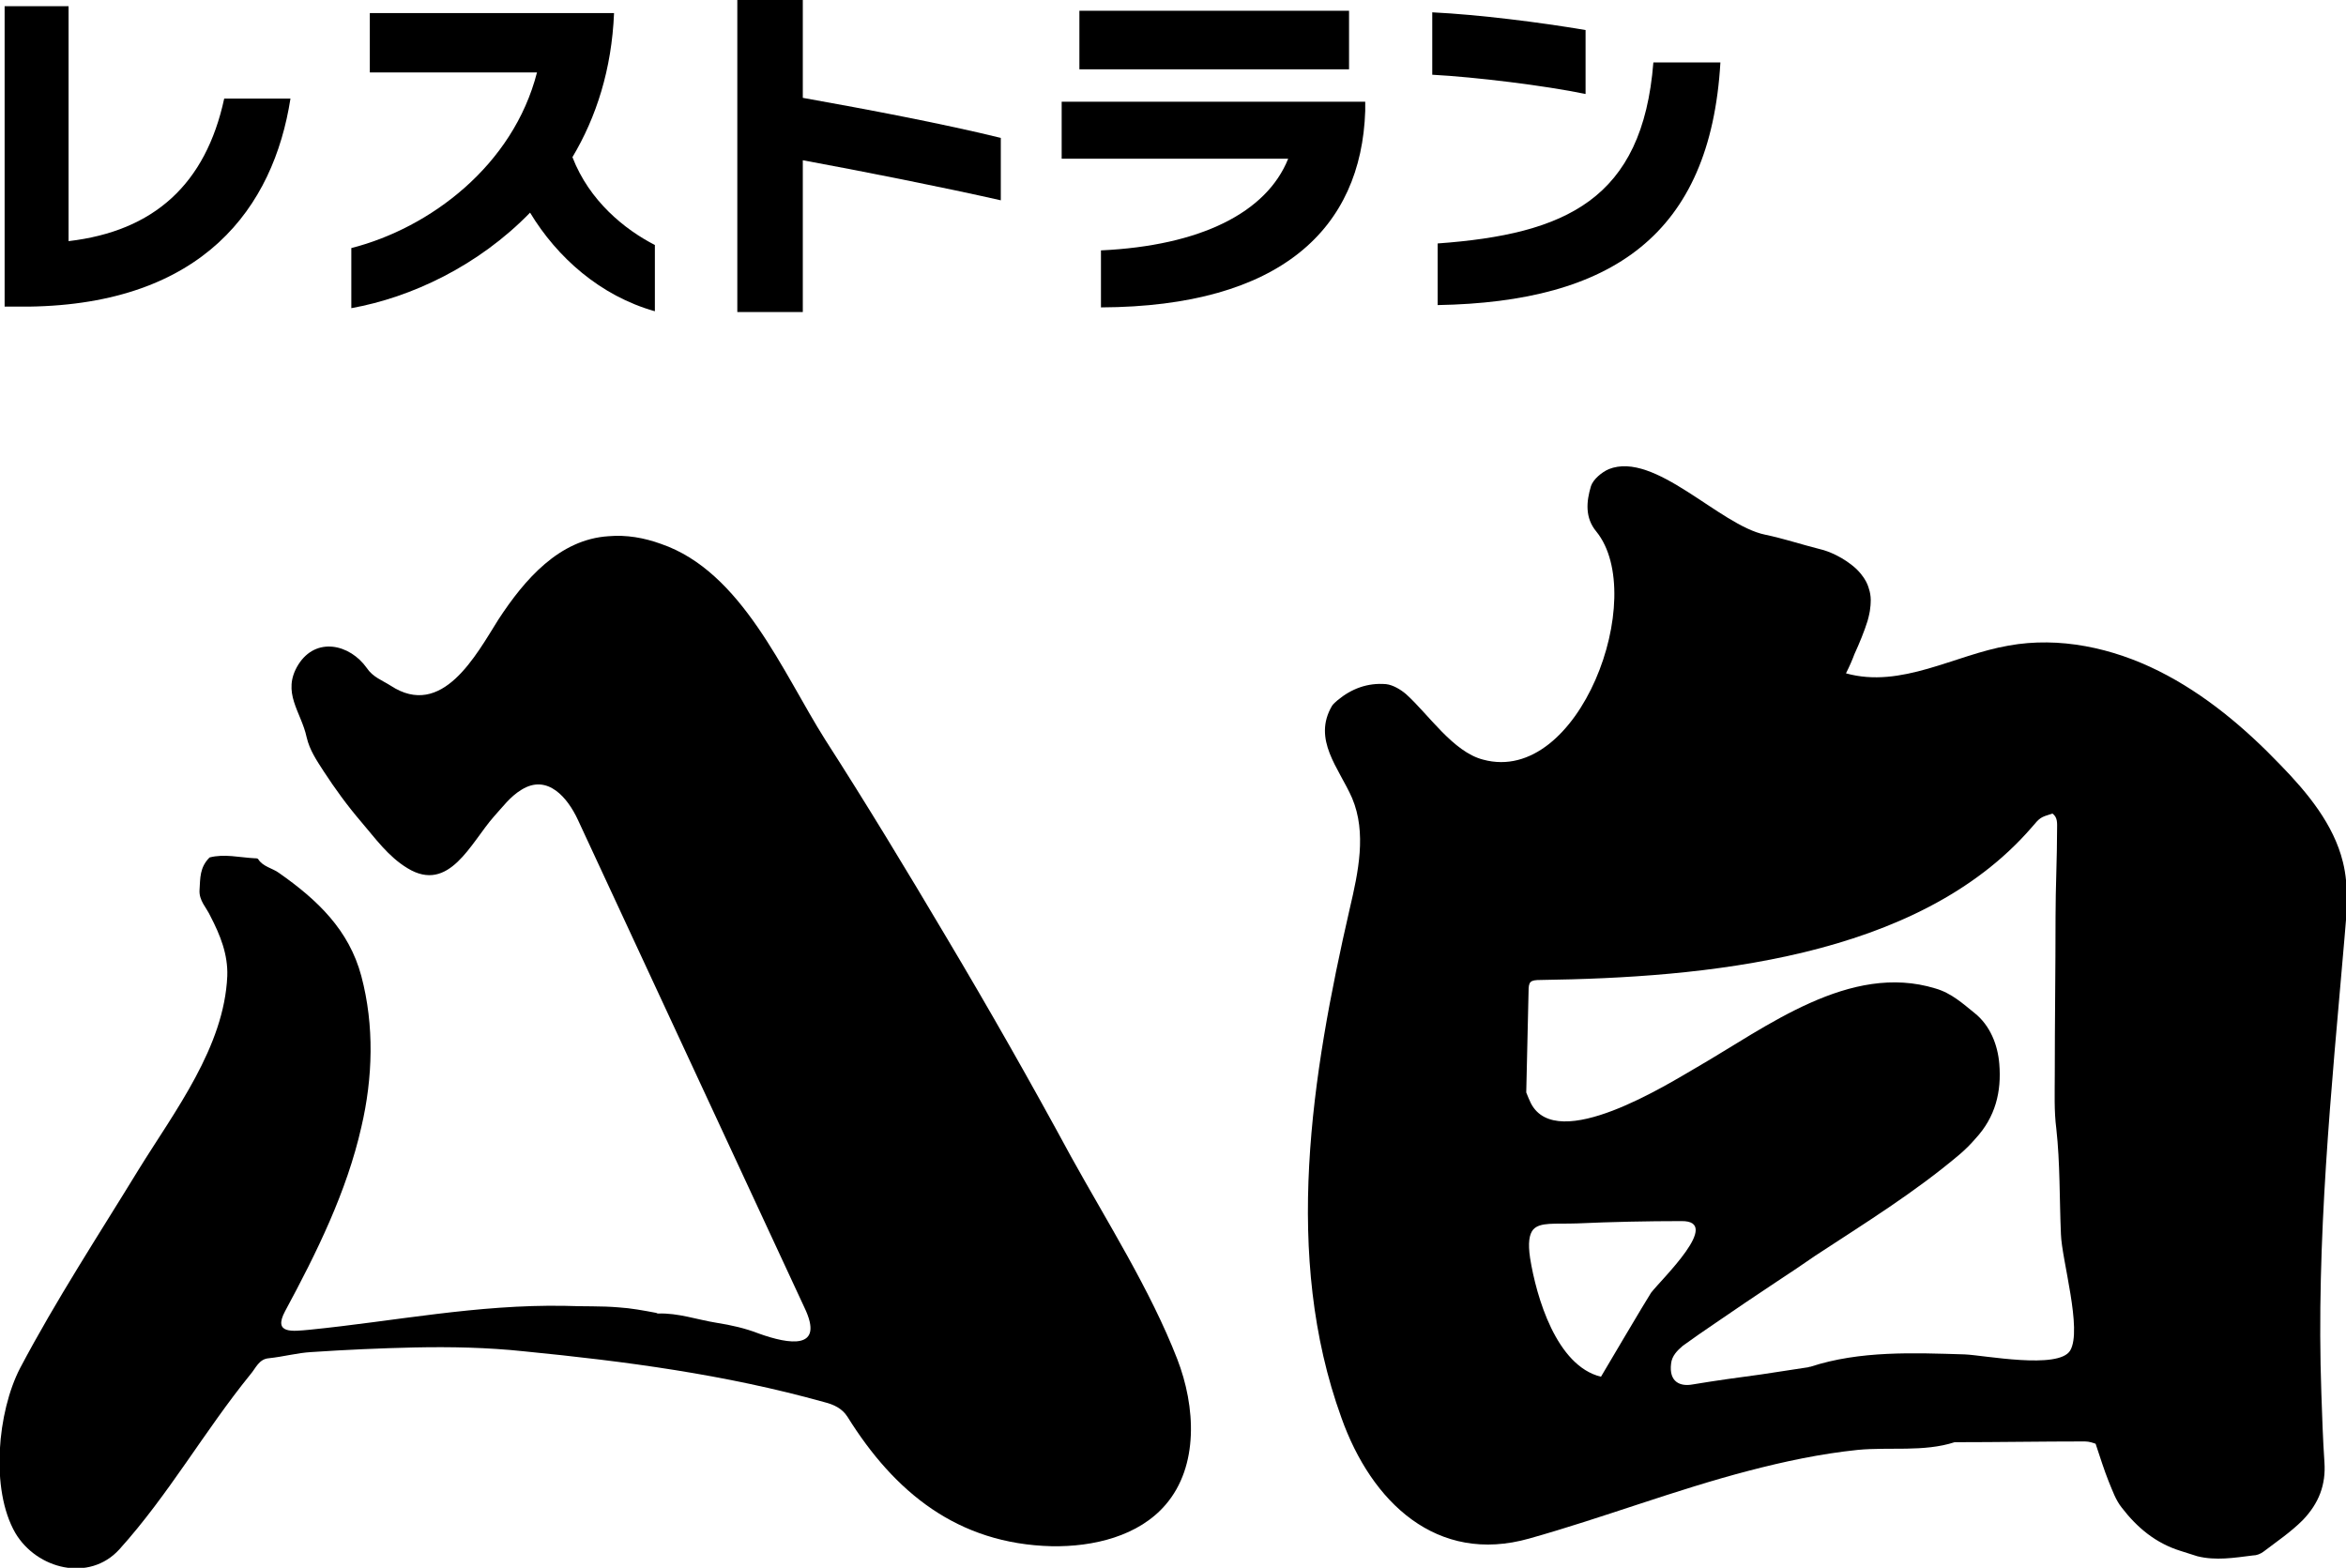
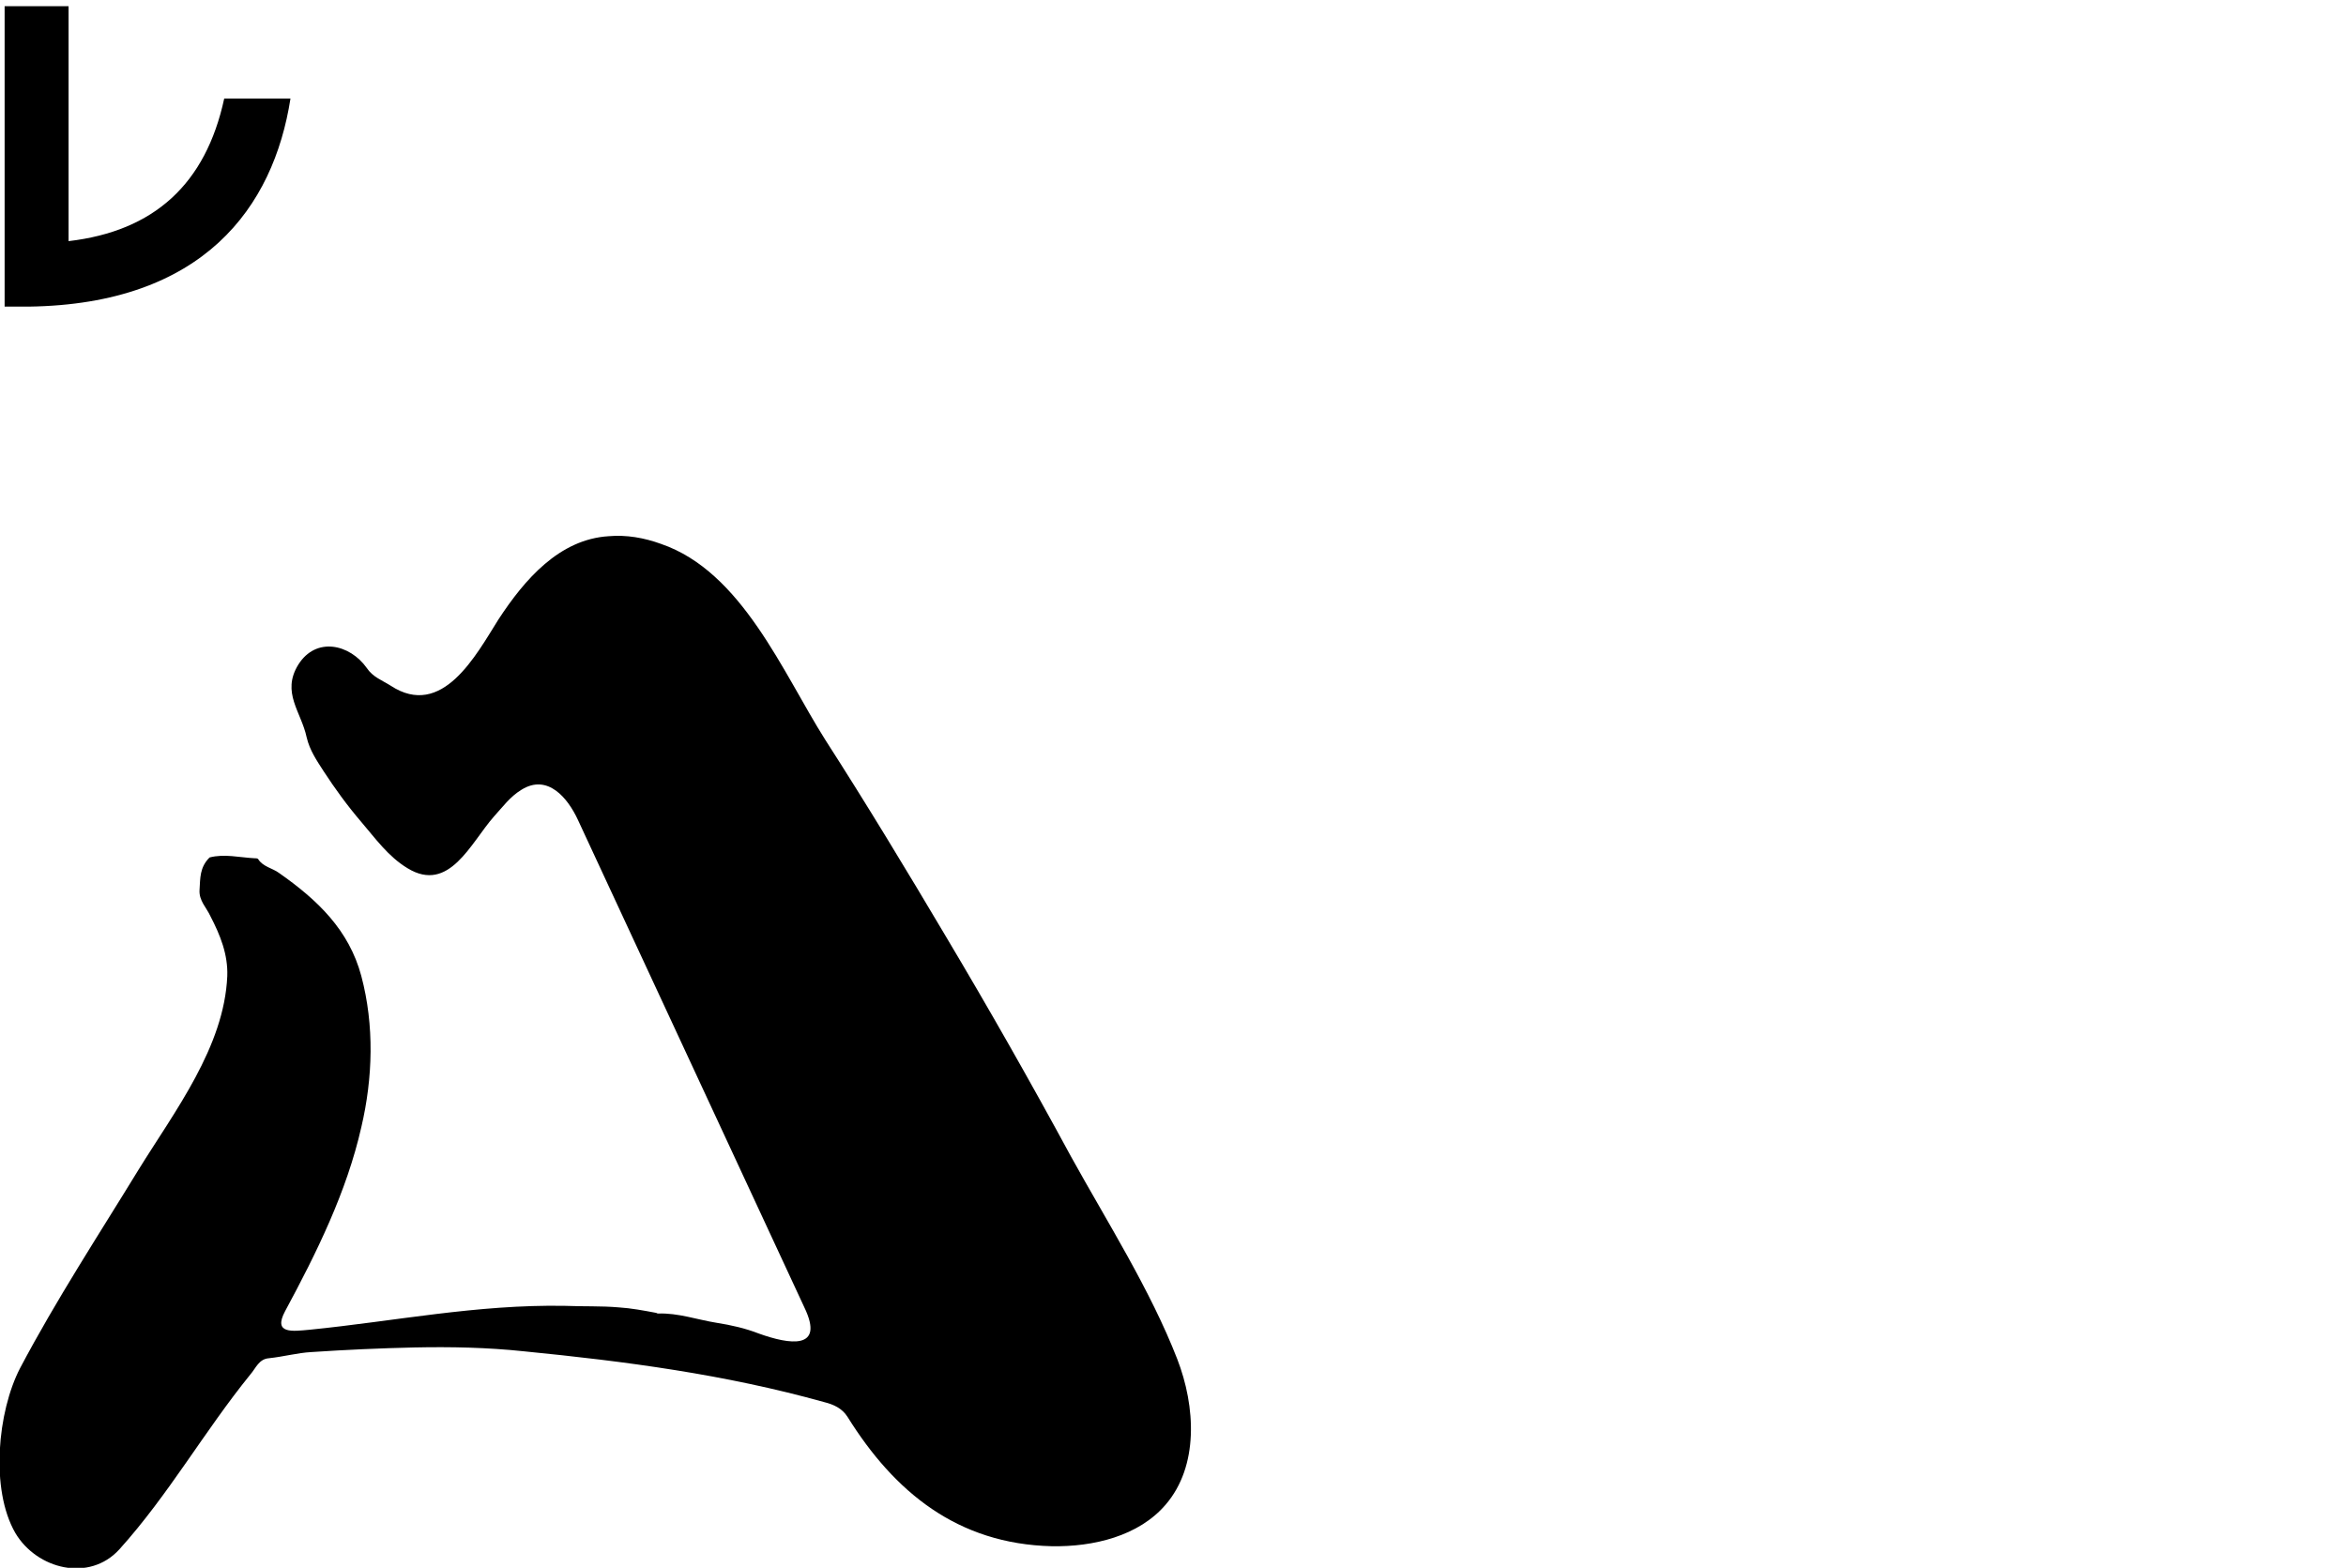
<svg xmlns="http://www.w3.org/2000/svg" version="1.1" id="レイヤー_1" x="0px" y="0px" viewBox="0 0 304.5 203.5" style="enable-background:new 0 0 304.5 203.5;" xml:space="preserve">
  <g>
    <g>
      <g>
-         <path d="M239.6,87.4c7.2,2,14.1-2.4,21.1-3.6c6.6-1.2,13.5,0.3,19.5,3.3c6,3,11.2,7.4,15.8,12.2c3.5,3.6,6.9,7.7,8.1,12.6     c0.8,3.2,0.5,6.6,0.2,9.9c-1.7,19.7-3.7,39.2-3,59c0.1,3,0.2,6,0.4,9c0.2,2.9-0.7,5.3-2.8,7.5c-1.6,1.6-3.4,2.8-5.1,4.1     c-0.4,0.3-0.9,0.5-1.4,0.5c-2.4,0.3-4.8,0.7-7.2,0.1c-0.7-0.2-1.5-0.5-2.2-0.7c-3.2-1-5.6-3-7.6-5.6c-0.8-1-1.2-2.2-1.7-3.4     c-0.6-1.5-1.1-3.1-1.7-4.9c-0.3-0.1-0.8-0.3-1.4-0.3c-5.6,0-11.3,0.1-16.9,0.1c-4,1.3-8.5,0.6-12.6,1c-4.8,0.5-9.5,1.5-14.1,2.7     c-9.6,2.5-18.9,6.1-28.5,8.8c-12,3.4-20.5-4.7-24.4-15.7c-7.6-21-3.9-44.3,1.1-66.1c1.1-4.7,2.2-9.8,0.3-14.3     c-1.7-3.9-5.2-7.6-2.6-12c0.2-0.3,0.5-0.5,0.7-0.7c1.8-1.5,3.9-2.3,6.3-2.1c0.9,0.1,1.9,0.7,2.6,1.3c2.9,2.6,6.1,7.5,10,8.5     C205,102,214,77.4,207.2,69c-1.5-1.8-1.3-3.9-0.7-5.9c0.3-0.9,1.4-1.8,2.3-2.2c6-2.4,14.4,7.3,20.3,8.5c2.4,0.5,4.8,1.3,7.2,1.9     c0.9,0.2,3,1,4.7,2.6c0.8,0.8,1.2,1.5,1.4,2c0.1,0.3,0.5,1.2,0.4,2.4c0,0.4-0.1,0.8-0.1,1c0,0-0.1,0.6-0.3,1.3     c-0.4,1.3-1.1,3-1.7,4.3C240.4,85.7,240.1,86.4,239.6,87.4z M198.7,143.2c3.4,6.6,17.8-2.5,21.6-4.7c9-5.2,19.8-13.6,30.9-10.2     c2.1,0.6,3.6,2,5.1,3.2c2,1.6,3,4.1,3.2,6.6c0.3,3.6-0.5,6.9-3.1,9.7c-0.6,0.7-1.3,1.4-2,2c-5.9,5-12.4,9-18.8,13.2     c-1.6,1.1-3.2,2.2-4.9,3.3c-2.7,1.8-5.4,3.6-8,5.4c-1.5,1-2.9,2-4.3,3c-0.7,0.6-1.4,1.3-1.5,2.3c-0.3,2.4,1.2,3,2.8,2.7     c3-0.5,5.9-0.9,8.9-1.3c2-0.3,4-0.6,5.9-0.9c0.2,0,0.3-0.1,0.5-0.1c6.4-2.1,13.4-1.8,20-1.6c2.5,0.1,12.2,2,13.7-0.5     c1.6-2.7-1.1-11.8-1.2-15.1c-0.2-4.6-0.1-9.2-0.6-13.7c-0.3-2.3-0.2-4.7-0.2-7c0-6.8,0.1-13.7,0.1-20.5c0-3.8,0.2-7.6,0.2-11.4     c0-0.7,0.1-1.5-0.6-2c-1.6,0.5-1.6,0.5-2.7,1.8c-14.8,17.1-42.7,19.5-63.7,19.8c-1.4,0-1.6,0.2-1.6,1.5     c-0.1,4.4-0.2,8.7-0.3,13.1C198.3,142.3,198.5,142.8,198.7,143.2z M199,159.6c-0.5,0.6-0.7,1.7-0.4,3.7c0.8,5,3.4,14,9.2,15.4     c0,0,5.9-10,6.5-10.9c1.3-1.7,9.4-9.4,3.9-9.3c-4.3,0-9.1,0.1-13.5,0.3C201.8,158.9,199.9,158.6,199,159.6z" />
        <path d="M27.2,111.3c1.9-0.5,3.9,0,5.8,0.1c0.2,0,0.4,0,0.5,0.1c0.6,1,1.9,1.2,2.7,1.8c5,3.5,9.1,7.4,10.7,13.4     c1.7,6.4,1.5,13.2,0,19.6c-1.9,8.4-5.8,16.3-9.9,23.9c-1.6,3,1,2.6,3.2,2.4c11-1.1,21.7-3.3,33.1-3.1c2.4,0.1,4.7,0,7,0.2     c1.6,0.1,3.2,0.4,4.8,0.7c0.1,0,0.2,0.1,0.3,0.1c2.6-0.1,5.1,0.8,7.6,1.2c1.9,0.3,3.7,0.7,5.5,1.4c3.9,1.4,8.6,2.2,5.9-3.4     c-9.8-21.1-19.6-42.2-29.4-63.3c-1.3-2.8-3.9-6-7.3-3.9c-1.5,0.9-2.5,2.3-3.6,3.5c-3,3.4-5.8,10-11.2,6.7c-2.5-1.5-4.2-3.9-6-6     c-1.8-2.1-3.4-4.3-4.9-6.6c-0.9-1.4-1.8-2.7-2.2-4.4c-0.7-3.3-3.3-5.8-1.1-9.4c2.3-3.7,6.7-2.7,8.9,0.4c0.8,1.2,2,1.6,3.1,2.3     c6.7,4.4,11.1-4,14-8.6C68.1,75.2,72.6,70,79,69.6c2.3-0.2,4.6,0.2,6.8,1c10.5,3.6,15.8,16.7,21.3,25.4     c5.4,8.4,10.6,17,15.7,25.6c5.6,9.4,11,18.9,16.2,28.5c4.7,8.5,10.3,17.3,13.8,26.3c2.4,6.2,2.8,13.9-1.5,18.9     c-3.5,4.1-9.4,5.5-14.8,5.4c-12.2-0.3-20.4-7-26.5-16.8c-0.7-1.1-1.8-1.6-3-1.9c-12.9-3.6-25.8-5.3-39-6.6     c-4.7-0.5-9.5-0.6-14.2-0.5c-4.5,0.1-8.9,0.3-13.4,0.6c-1.8,0.1-3.6,0.6-5.5,0.8c-1.3,0.1-1.7,1.3-2.4,2.1     c-6,7.4-10.6,15.6-17,22.7c-3.9,4.3-10.7,2.6-13.5-2.1c-3.3-5.7-2.3-15.8,0.6-21.4c4.7-8.9,10.2-17.3,15.4-25.8     c4.7-7.6,11.1-15.9,11.5-25.1c0.1-2.8-0.9-5.3-2.2-7.8c-0.5-1.1-1.5-2-1.4-3.4C26,114,25.9,112.6,27.2,111.3z" />
      </g>
    </g>
    <g>
      <path d="M3.7,39.8c0,0-2.5,0-3.1,0v-39h8.3v30.5C20,30,26.7,23.9,29.1,12.8h8.6C35.5,26.9,26.4,39.5,3.7,39.8z" />
-       <path d="M68.8,27.6c-6.7,6.9-15.4,11-23.2,12.4v-7.8c10.2-2.6,21-10.7,24.1-22.8H48V1.7h31.7c-0.3,7.3-2.3,13.5-5.4,18.7    c2.2,5.7,6.8,9.4,10.7,11.4v8.6C77.9,38.4,72.3,33.4,68.8,27.6z" />
-       <path d="M104.2,20.8v19.7h-8.5V0h8.5v12.7c8.4,1.5,18.4,3.4,25.7,5.2V26C122.4,24.3,111.8,22.2,104.2,20.8z" />
-       <path d="M142.9,39.9v-7.4c12.9-0.6,21.5-4.9,24.3-11.9h-29.4v-7.4h39.4v1.2C176.7,29.6,166.3,39.8,142.9,39.9z M140.1,9.1V1.4h35    v7.6H140.1z" />
-       <path d="M185.9,9.7V1.6c6.1,0.3,14,1.3,19.9,2.3v8.3C200.5,11.1,191.5,10,185.9,9.7z M186.6,39.6v-8c16.6-1.2,26.6-5.7,28-23.5    h8.7C222,30.5,209.2,39.2,186.6,39.6z" />
    </g>
  </g>
</svg>